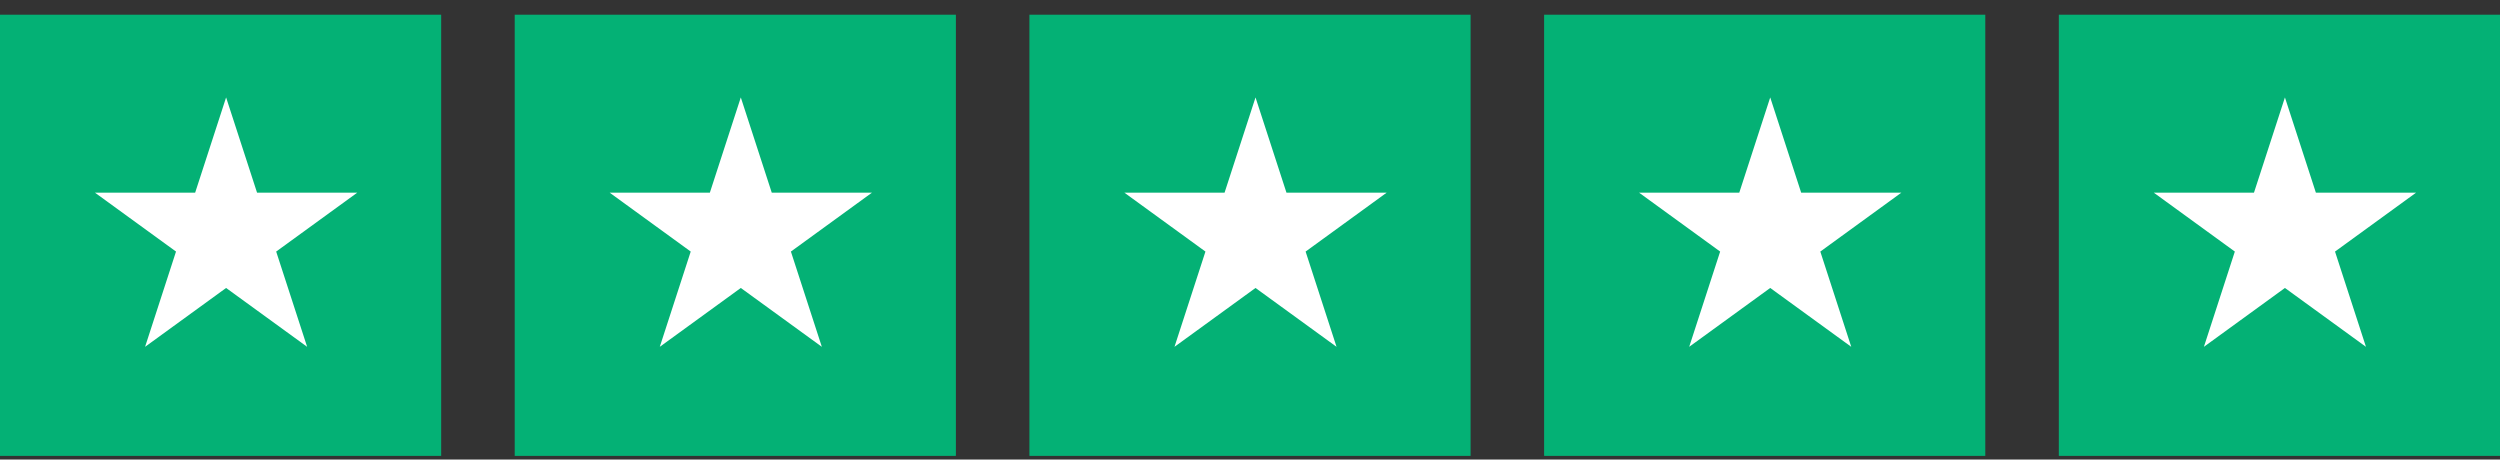
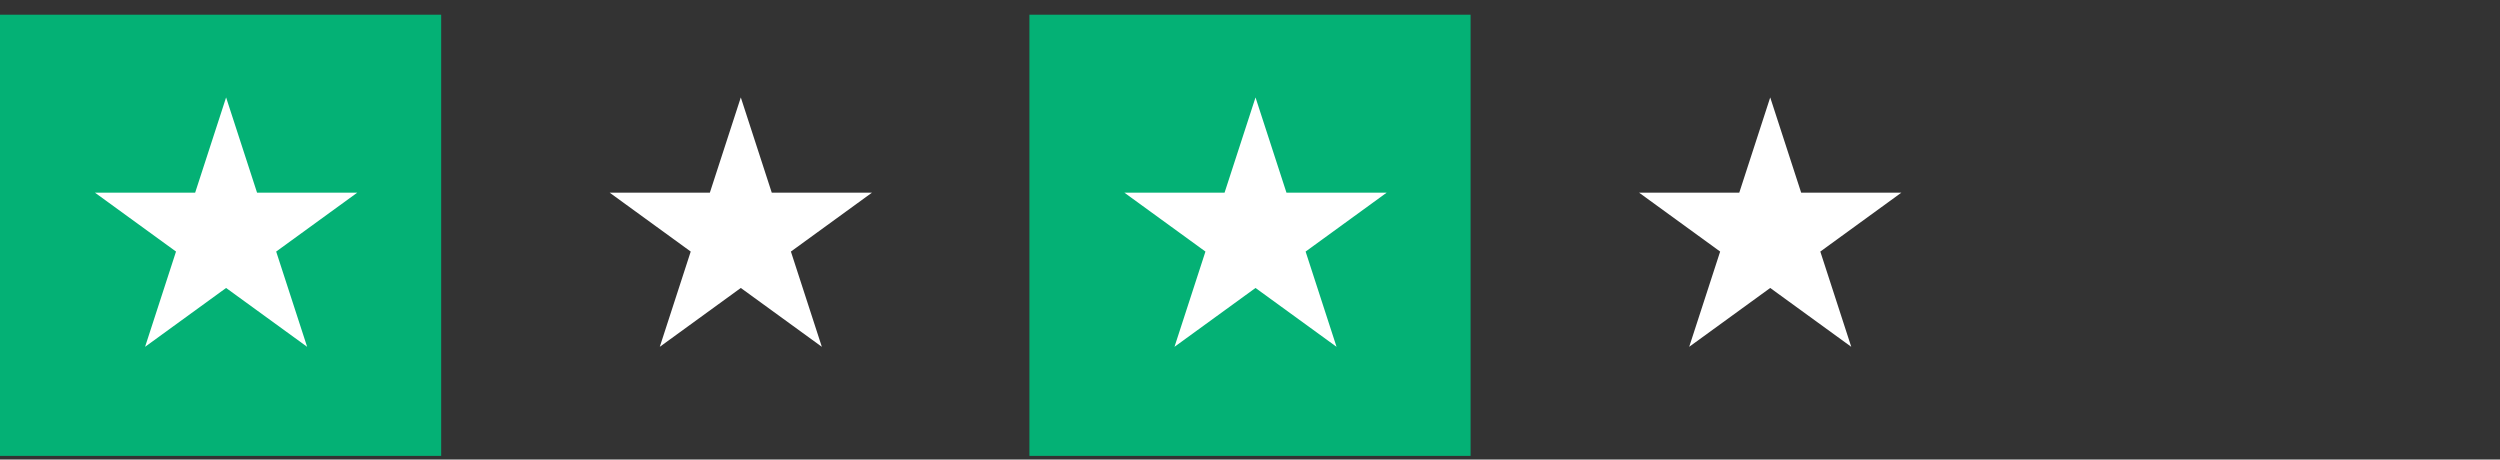
<svg xmlns="http://www.w3.org/2000/svg" width="136" height="25" viewBox="0 0 136 25" fill="none">
  <rect x="0" y="0" width="136" height="25" fill="#333333" stroke="none" />
  <rect width="24" height="24" transform="translate(0 0.8)" fill="#04B175" />
  <path d="M12.3 5.3L13.984 10.482H19.433L15.024 13.685L16.708 18.867L12.3 15.665L7.892 18.867L9.575 13.685L5.167 10.482H10.616L12.3 5.3Z" fill="white" />
-   <rect width="24" height="24" transform="translate(28 0.8)" fill="#04B175" />
  <path d="M40.3 5.3L41.984 10.482H47.433L43.025 13.685L44.708 18.867L40.3 15.665L35.892 18.867L37.575 13.685L33.167 10.482H38.616L40.3 5.3Z" fill="white" />
  <rect width="24" height="24" transform="translate(56 0.8)" fill="#04B175" />
-   <path d="M68.3 5.3L69.984 10.482H75.433L71.025 13.685L72.708 18.867L68.3 15.665L63.892 18.867L65.576 13.685L61.167 10.482H66.616L68.3 5.3Z" fill="white" />
-   <rect width="24" height="24" transform="translate(84 0.8)" fill="#04B175" />
+   <path d="M68.3 5.3L69.984 10.482H75.433L71.025 13.685L72.708 18.867L68.3 15.665L63.892 18.867L65.576 13.685L61.167 10.482H66.616L68.3 5.3" fill="white" />
  <path d="M96.3 5.3L97.984 10.482H103.433L99.025 13.685L100.708 18.867L96.3 15.665L91.892 18.867L93.576 13.685L89.167 10.482H94.616L96.3 5.3Z" fill="white" />
-   <rect width="24" height="24" transform="translate(112 0.8)" fill="#04B175" />
-   <path d="M124.3 5.3L125.984 10.482H131.433L127.025 13.685L128.708 18.867L124.3 15.665L119.892 18.867L121.575 13.685L117.167 10.482H122.616L124.3 5.3Z" fill="white" />
</svg>